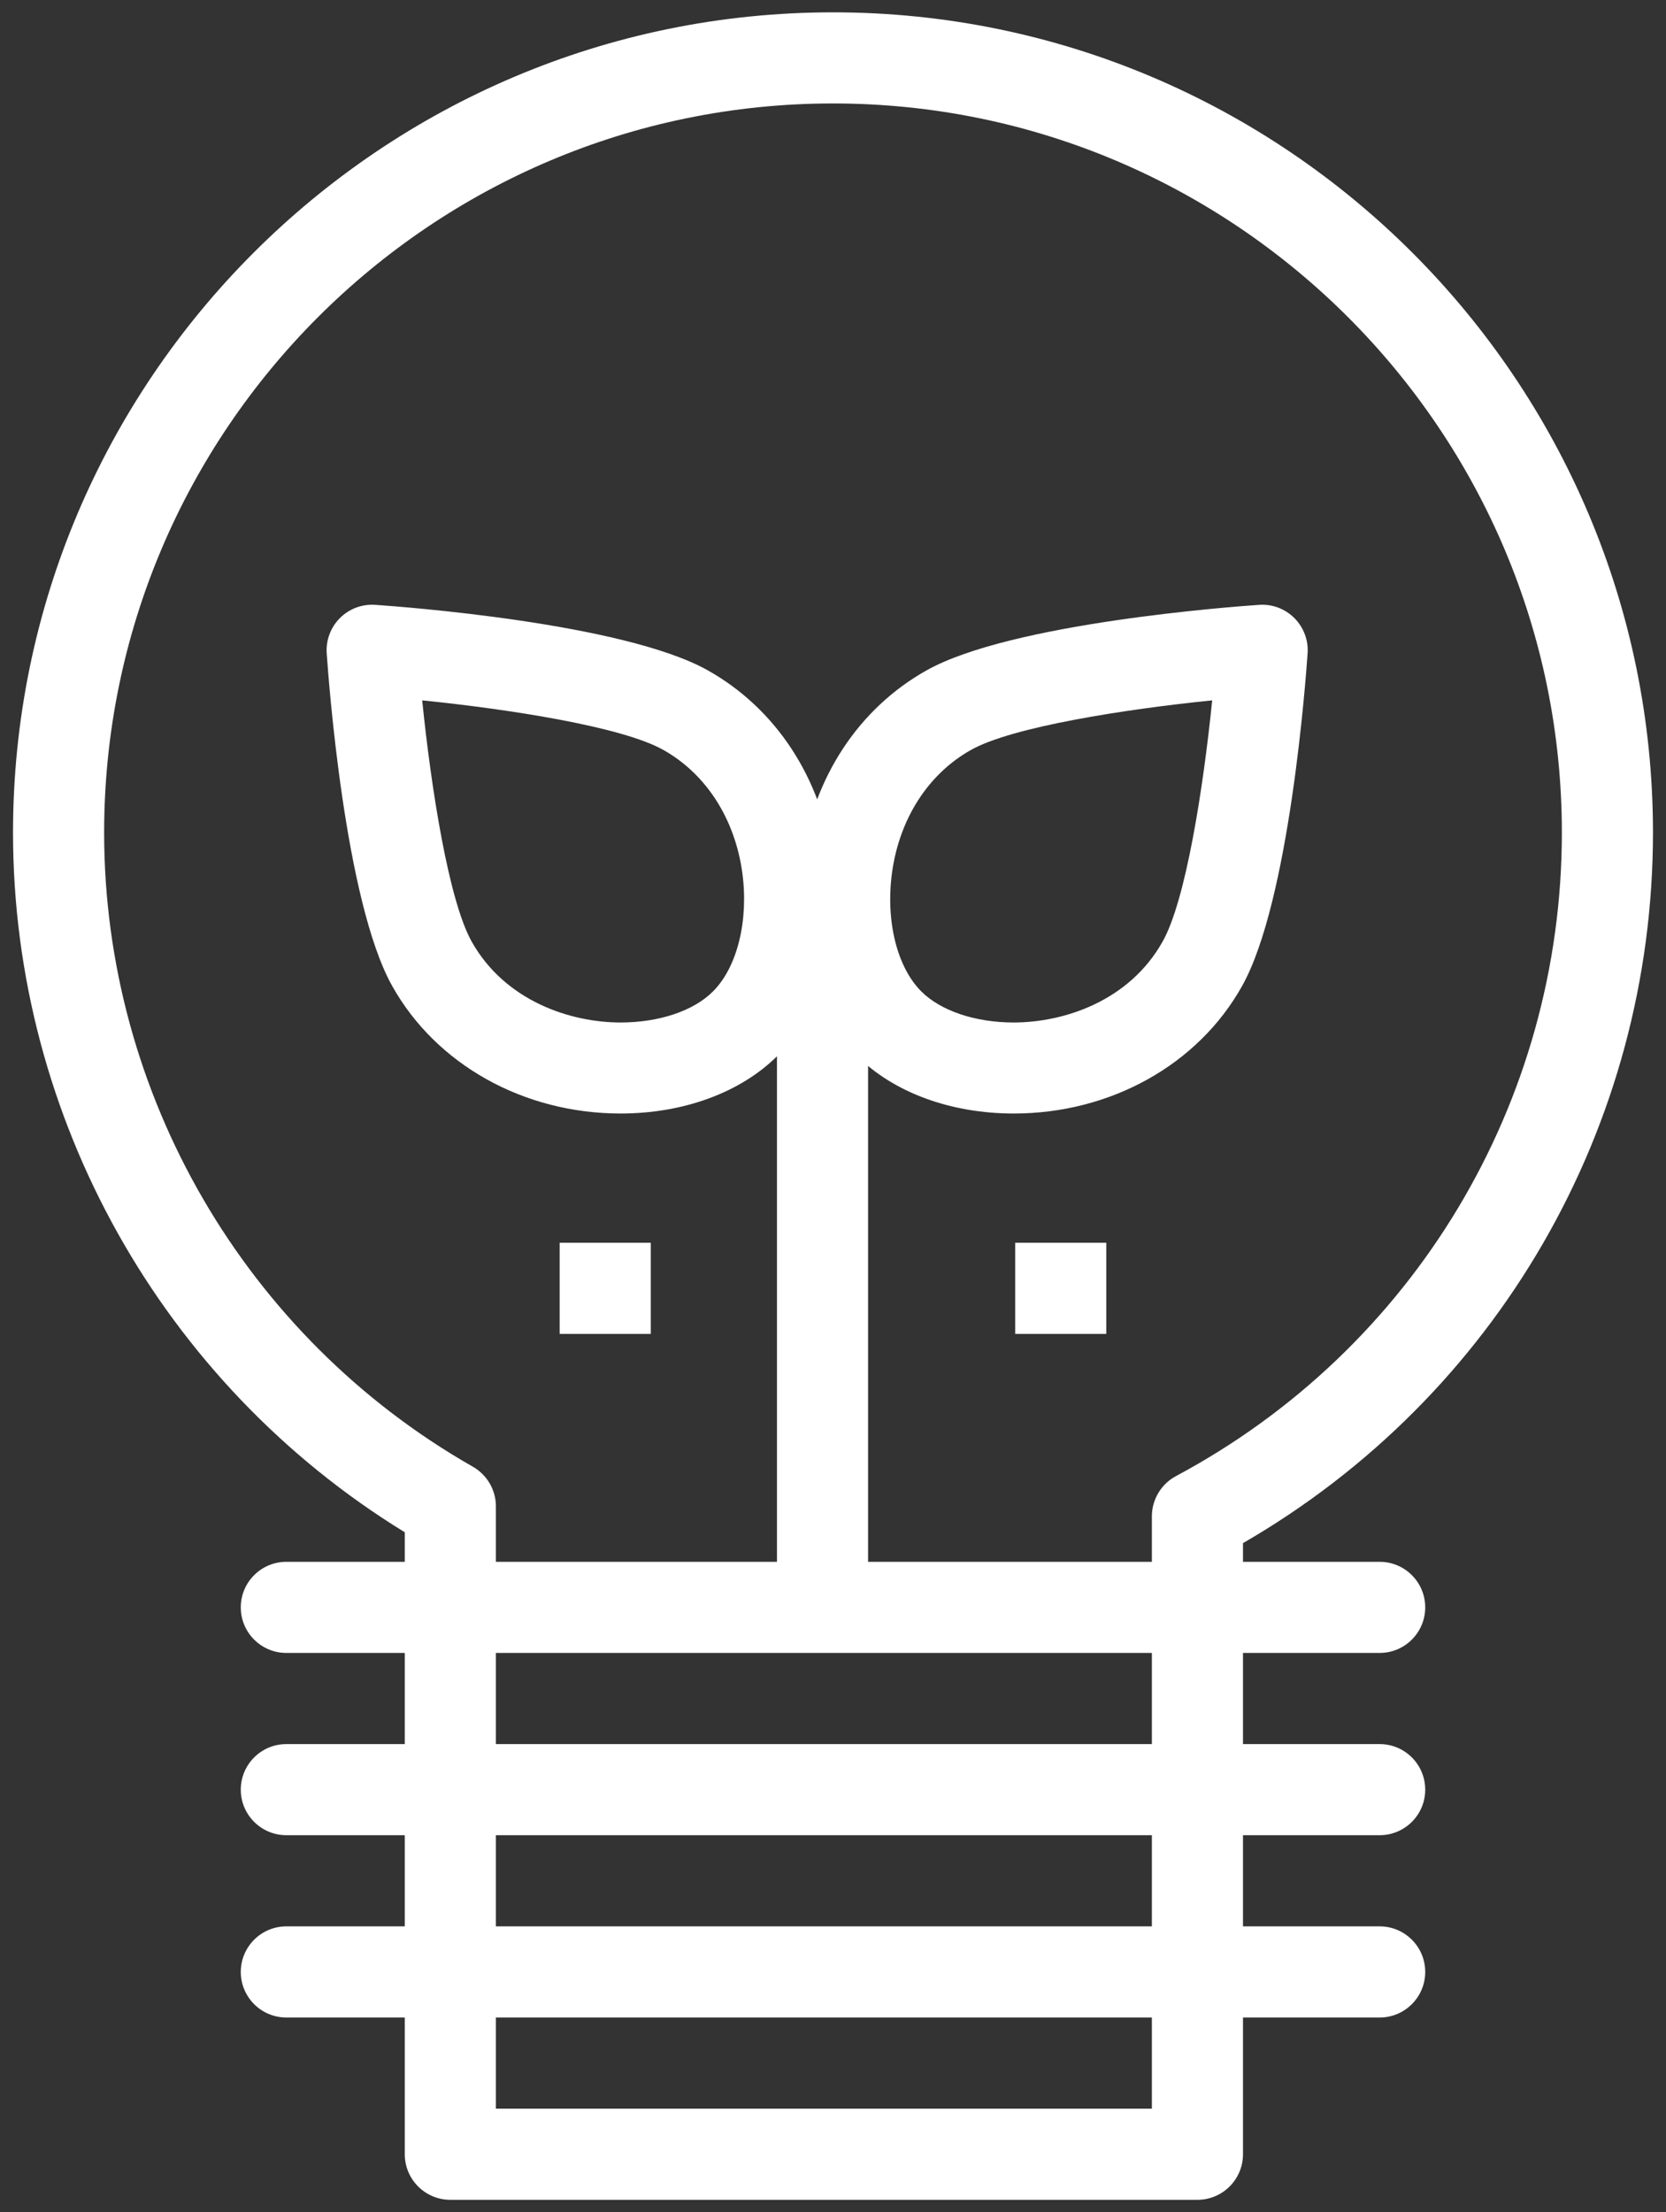
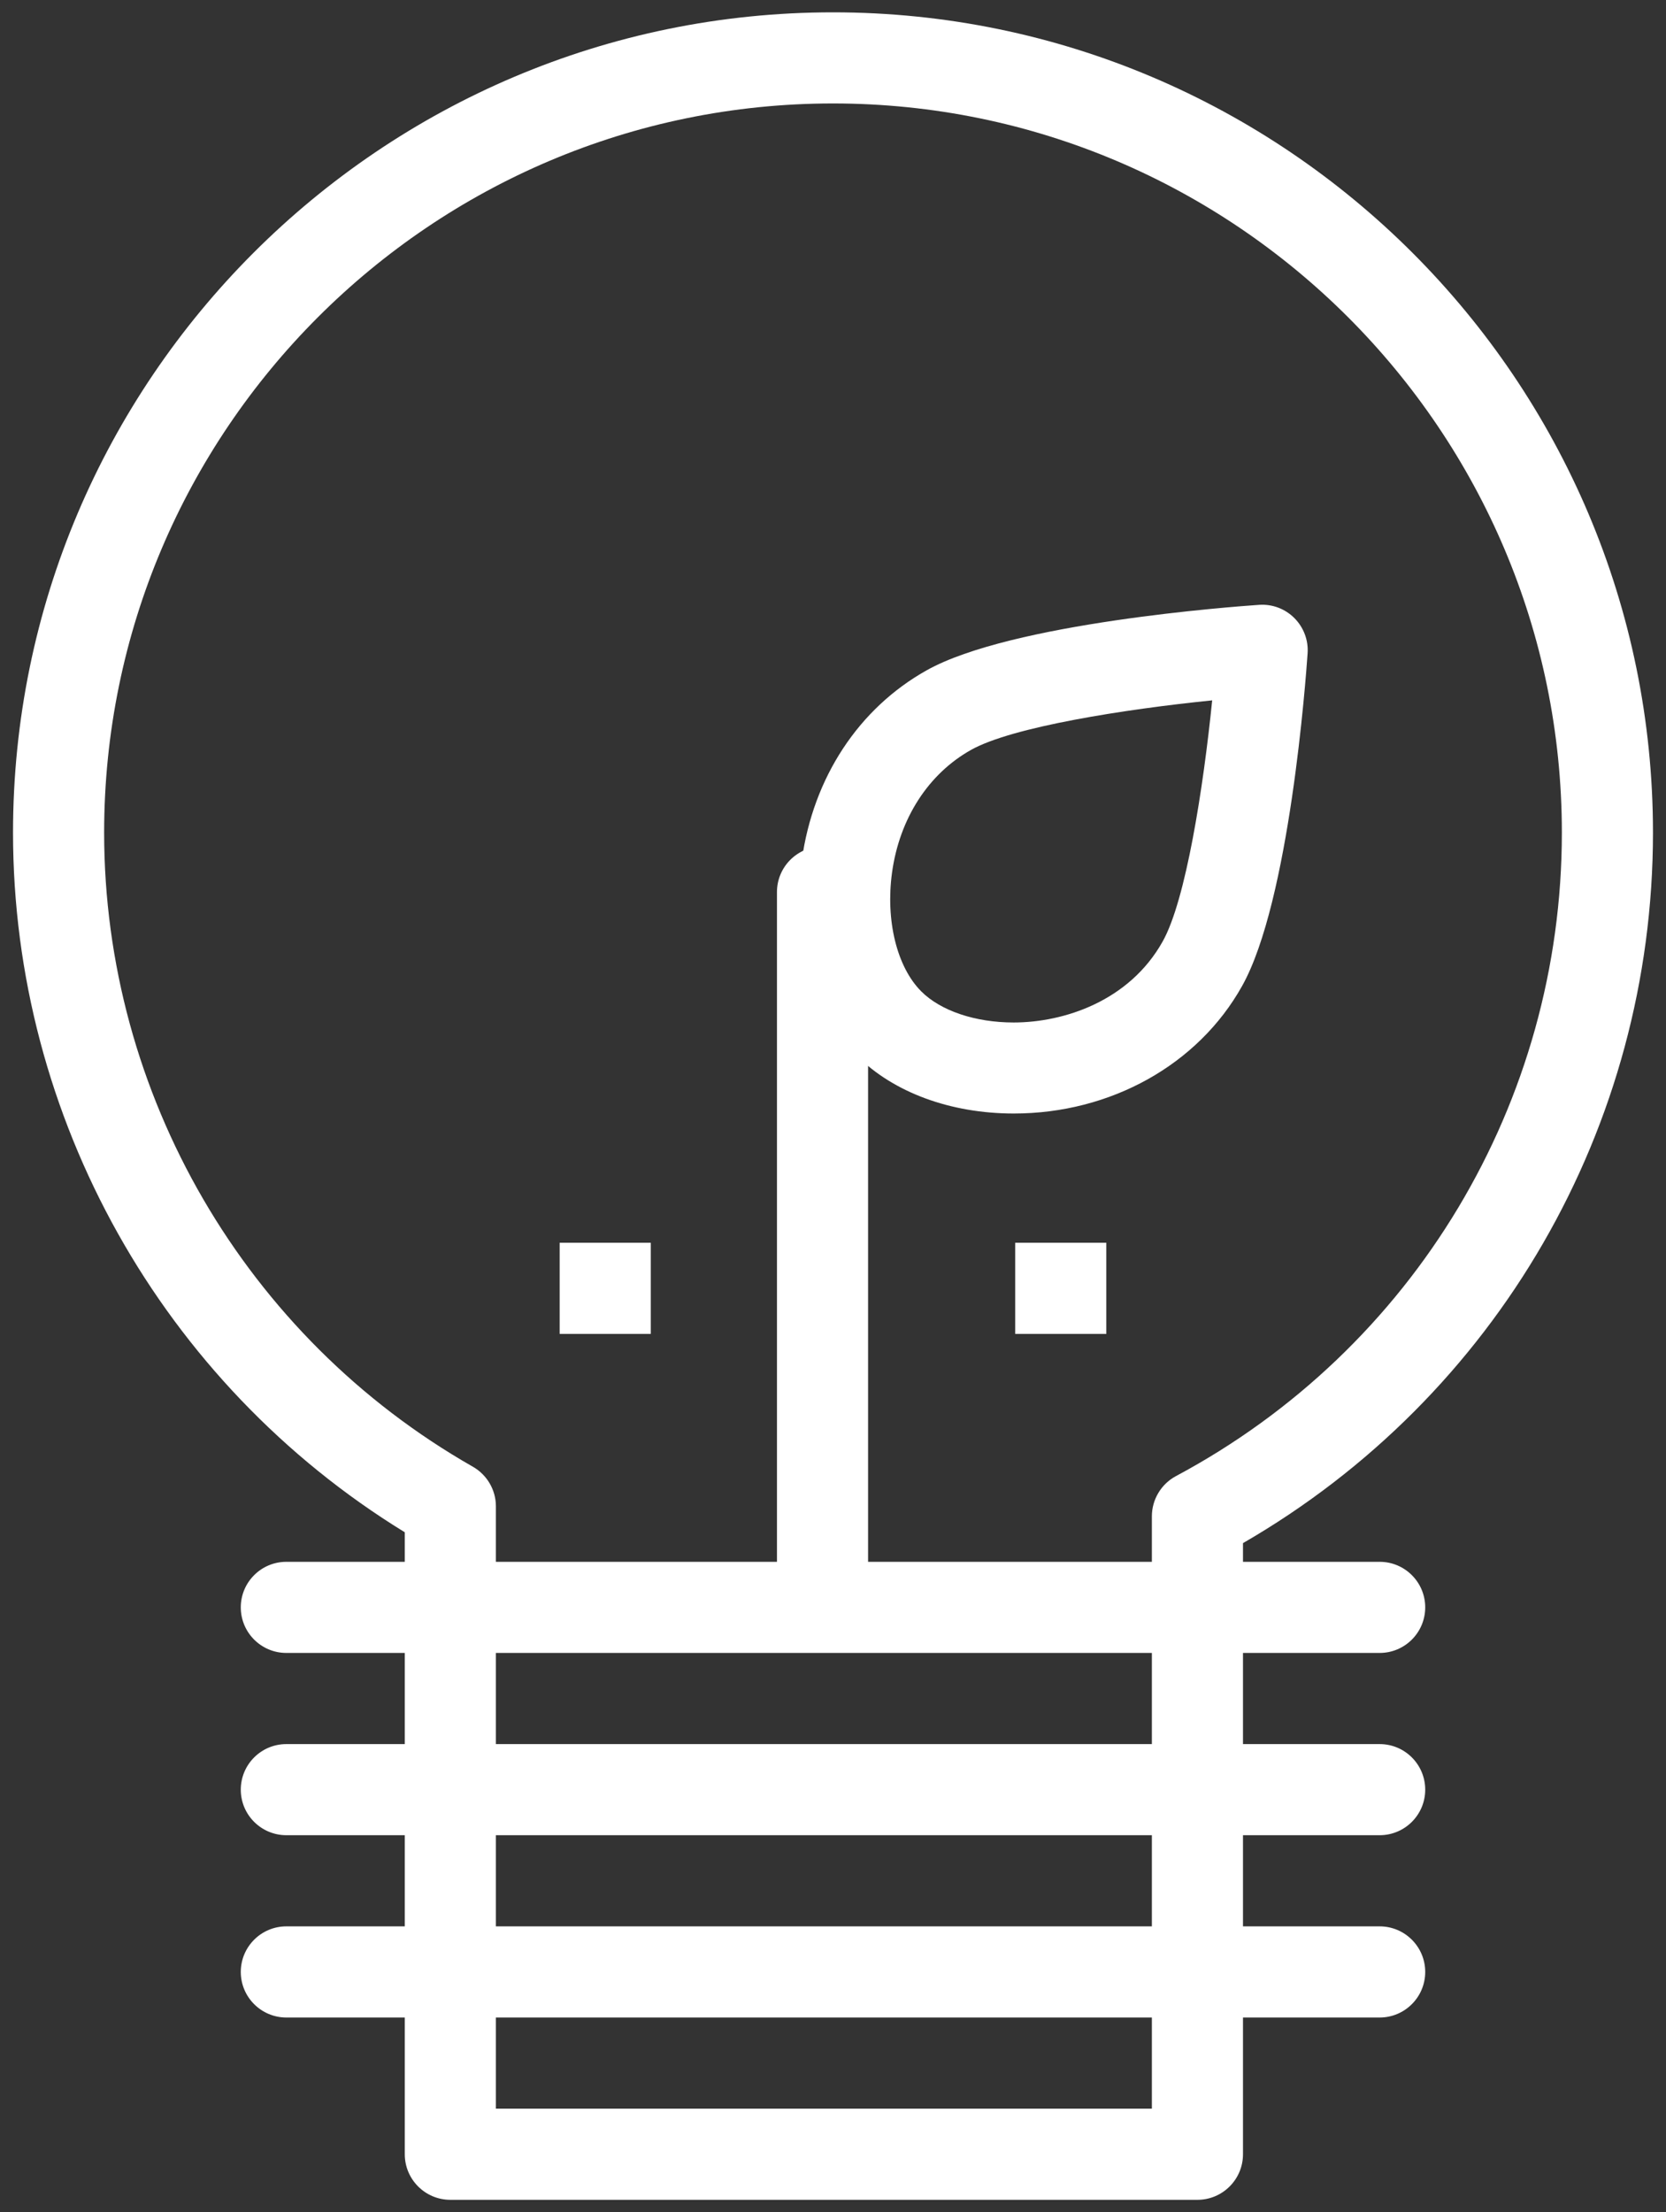
<svg xmlns="http://www.w3.org/2000/svg" width="55" height="73" viewBox="0 0 55 73" fill="none">
  <rect x="0" y="0" width="55" height="73" fill="#333333" stroke="none" />
  <path d="M39.531 72.594H14.867C14.037 72.594 13.363 71.92 13.363 71.09V50.565C5.362 45.656 0.43 36.891 0.43 27.477C0.43 12.549 12.573 0.407 27.5 0.407C42.427 0.407 54.57 12.55 54.57 27.477C54.57 37.186 49.408 46.087 41.035 50.923V71.09C41.035 71.92 40.361 72.594 39.531 72.594ZM16.371 69.586H38.027V50.038C38.027 49.485 38.334 48.973 38.821 48.712C46.681 44.513 51.562 36.376 51.562 27.477C51.562 14.209 40.767 3.414 27.5 3.414C14.233 3.414 3.438 14.209 3.438 27.477C3.438 36.106 8.103 44.125 15.611 48.402C16.08 48.67 16.371 49.169 16.371 49.707L16.371 69.586Z" fill="white" />
  <path d="M45.547 54.547H9.453C8.623 54.547 7.949 53.874 7.949 53.043C7.949 52.213 8.623 51.54 9.453 51.54H45.547C46.377 51.54 47.051 52.213 47.051 53.043C47.051 53.874 46.377 54.547 45.547 54.547Z" fill="white" />
  <path d="M45.547 60.562H9.453C8.623 60.562 7.949 59.889 7.949 59.059C7.949 58.228 8.623 57.555 9.453 57.555H45.547C46.377 57.555 47.051 58.228 47.051 59.059C47.051 59.889 46.377 60.562 45.547 60.562Z" fill="white" />
  <path d="M45.547 66.578H9.453C8.623 66.578 7.949 65.904 7.949 65.074C7.949 64.244 8.623 63.57 9.453 63.57H45.547C46.377 63.57 47.051 64.244 47.051 65.074C47.051 65.904 46.377 66.578 45.547 66.578Z" fill="white" />
  <path d="M27.154 54.168C26.324 54.168 25.65 53.494 25.65 52.664V29.438C25.65 28.607 26.324 27.934 27.154 27.934C27.984 27.934 28.658 28.607 28.658 29.438V52.664C28.658 53.494 27.984 54.168 27.154 54.168Z" fill="white" />
-   <path d="M20.489 36.746C17.292 36.746 14.401 35.134 12.948 32.538C11.381 29.744 10.843 22.39 10.786 21.56C10.756 21.127 10.915 20.703 11.222 20.396C11.529 20.089 11.953 19.93 12.389 19.96C13.219 20.017 20.573 20.555 23.368 22.122C25.608 23.38 27.109 25.66 27.485 28.381C27.834 30.896 27.137 33.371 25.669 34.839C24.456 36.051 22.567 36.746 20.489 36.746ZM13.938 23.112C14.23 25.991 14.81 29.711 15.571 31.071C16.675 33.038 18.835 33.742 20.489 33.742C21.758 33.742 22.898 33.36 23.539 32.716C24.342 31.913 24.721 30.373 24.505 28.794C24.258 27.013 23.307 25.536 21.894 24.745C20.534 23.981 16.817 23.404 13.938 23.112Z" fill="white" />
  <path d="M33.467 36.746C31.386 36.746 29.5 36.052 28.288 34.84C26.82 33.372 26.122 30.896 26.471 28.382C26.847 25.66 28.348 23.377 30.589 22.122C33.38 20.555 40.737 20.017 41.568 19.96C42.001 19.93 42.425 20.089 42.731 20.396C43.038 20.703 43.198 21.127 43.168 21.56C43.111 22.39 42.572 29.744 41.005 32.539C39.555 35.135 36.665 36.746 33.467 36.746ZM40.018 23.112C37.14 23.404 33.419 23.984 32.06 24.745C30.646 25.536 29.695 27.013 29.449 28.794C29.232 30.373 29.608 31.91 30.414 32.716C31.055 33.357 32.195 33.742 33.464 33.742C35.118 33.742 37.278 33.041 38.382 31.071C39.149 29.711 39.727 25.991 40.018 23.112Z" fill="white" />
  <path d="M18.476 41.011H21.484V44.019H18.476V41.011Z" fill="white" />
  <path d="M33.515 41.011H36.523V44.019H33.515V41.011Z" fill="white" />
</svg>